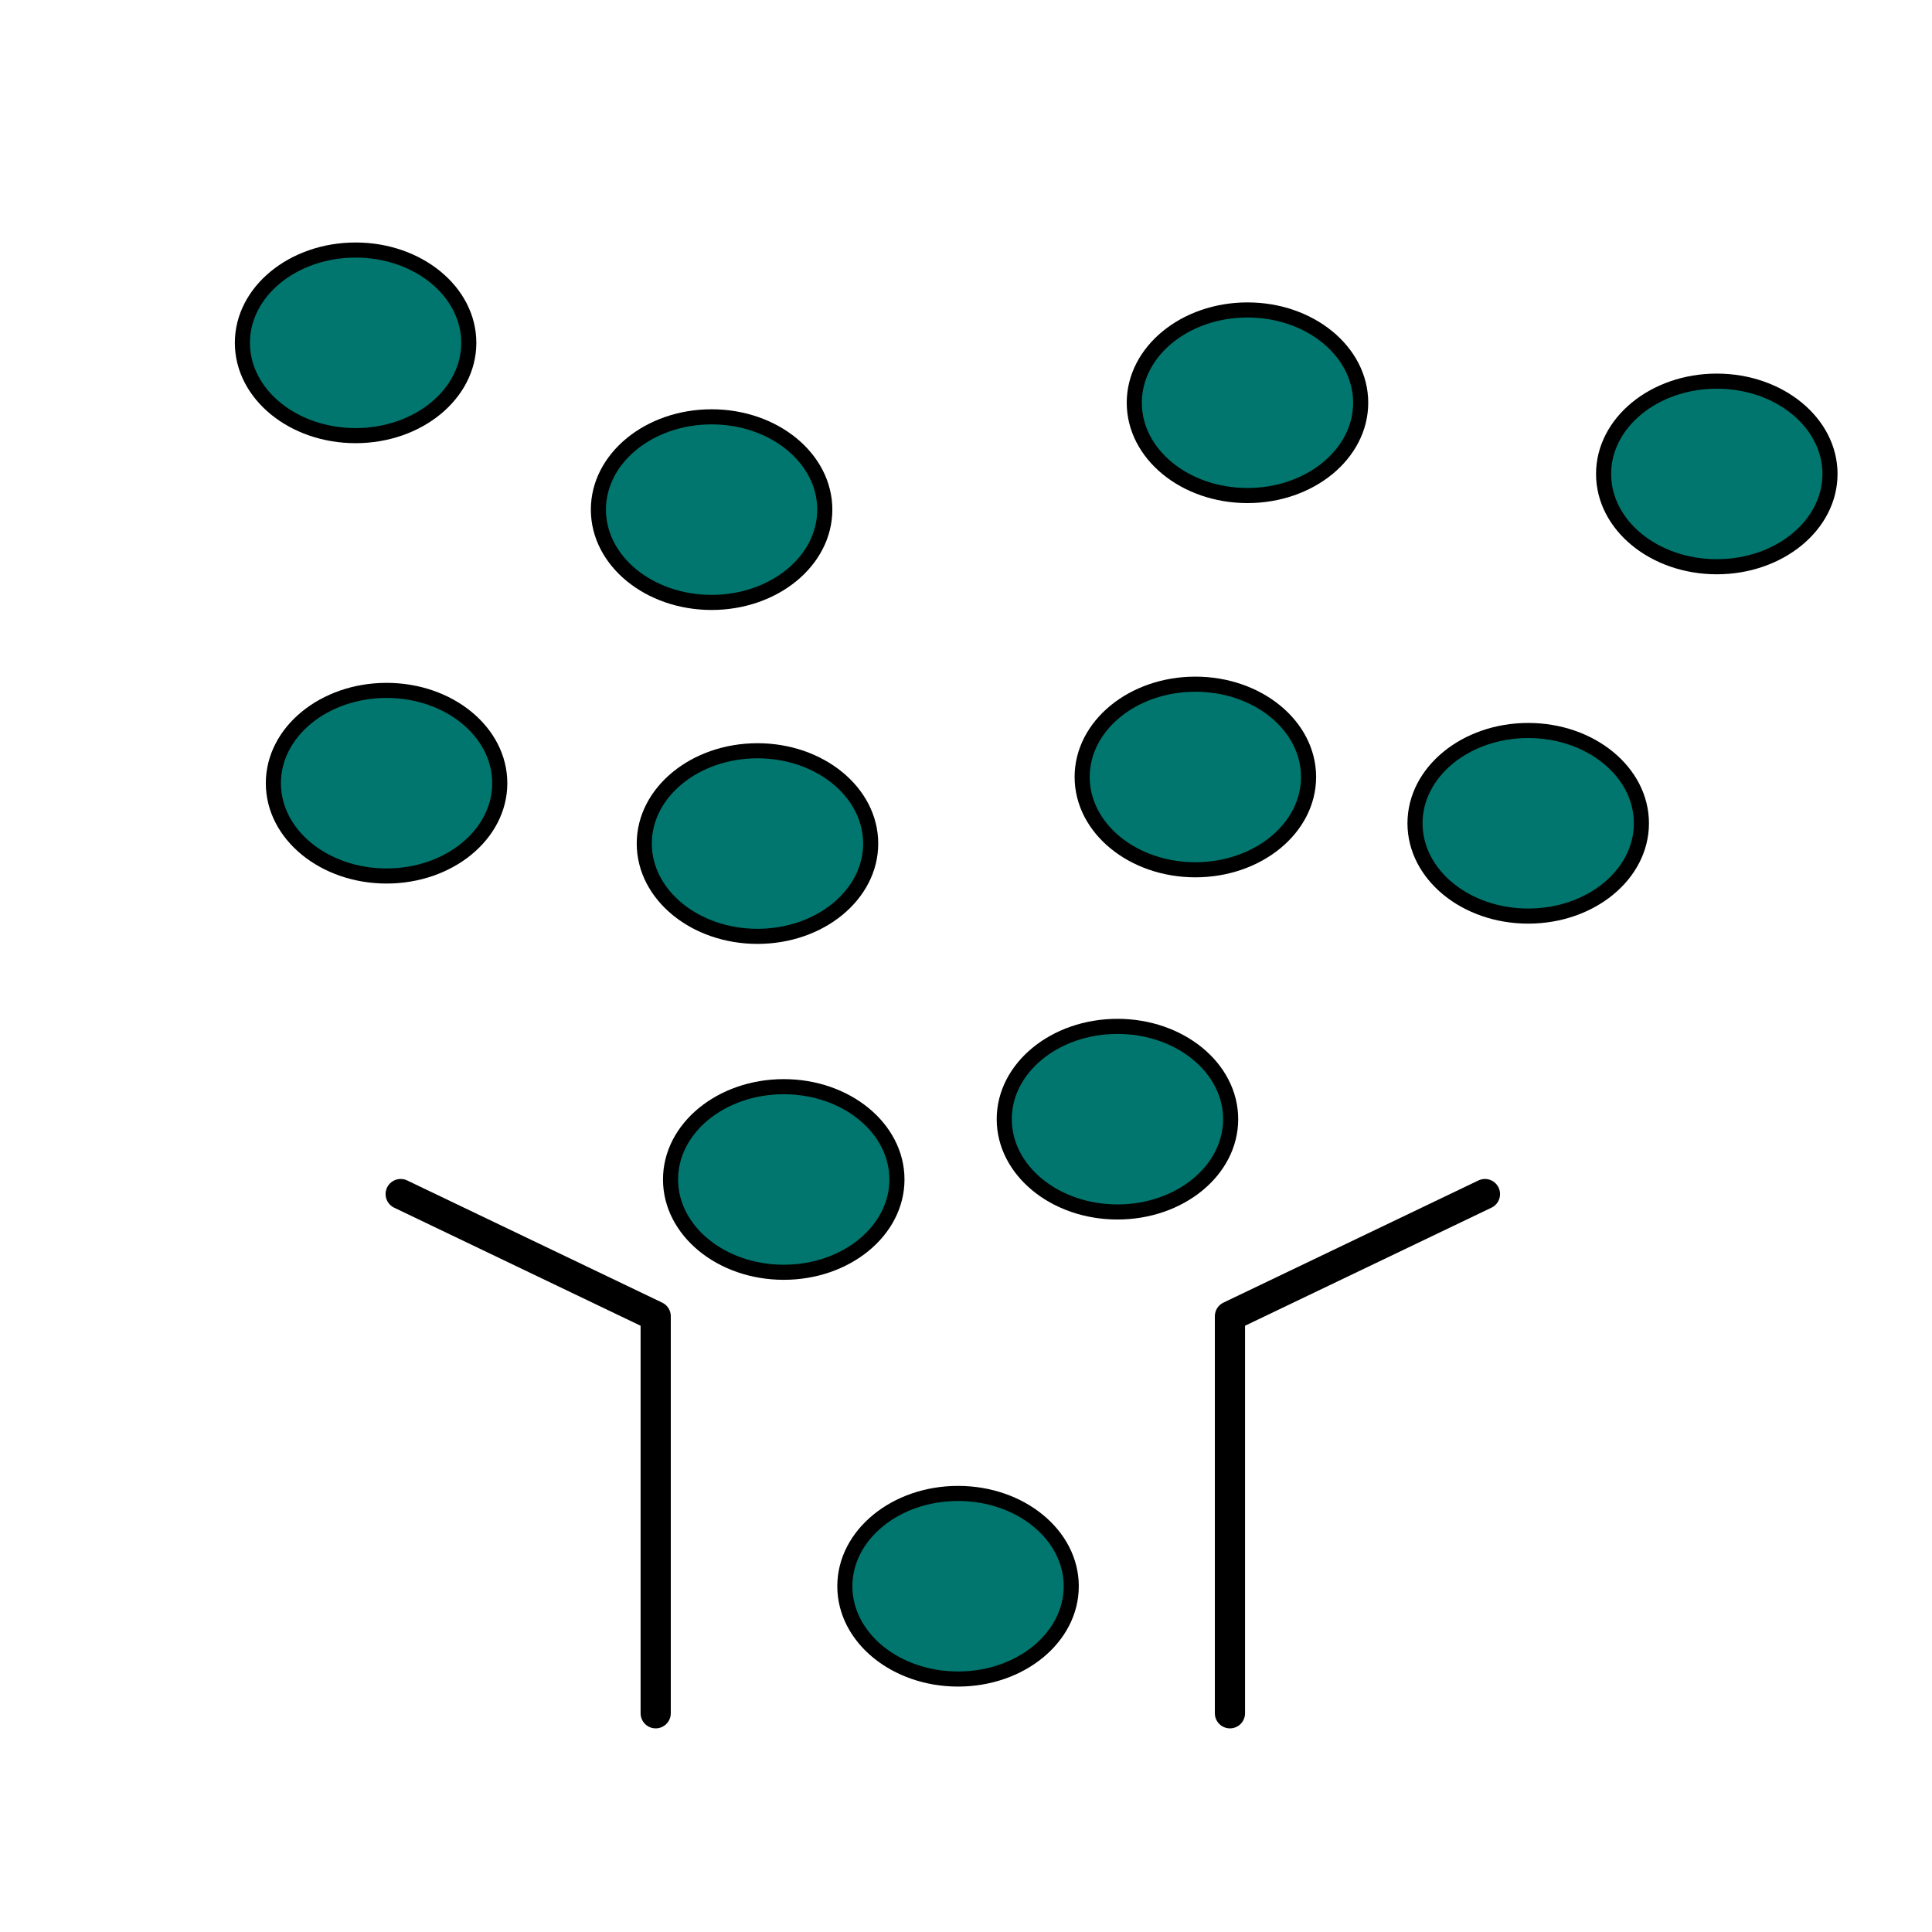
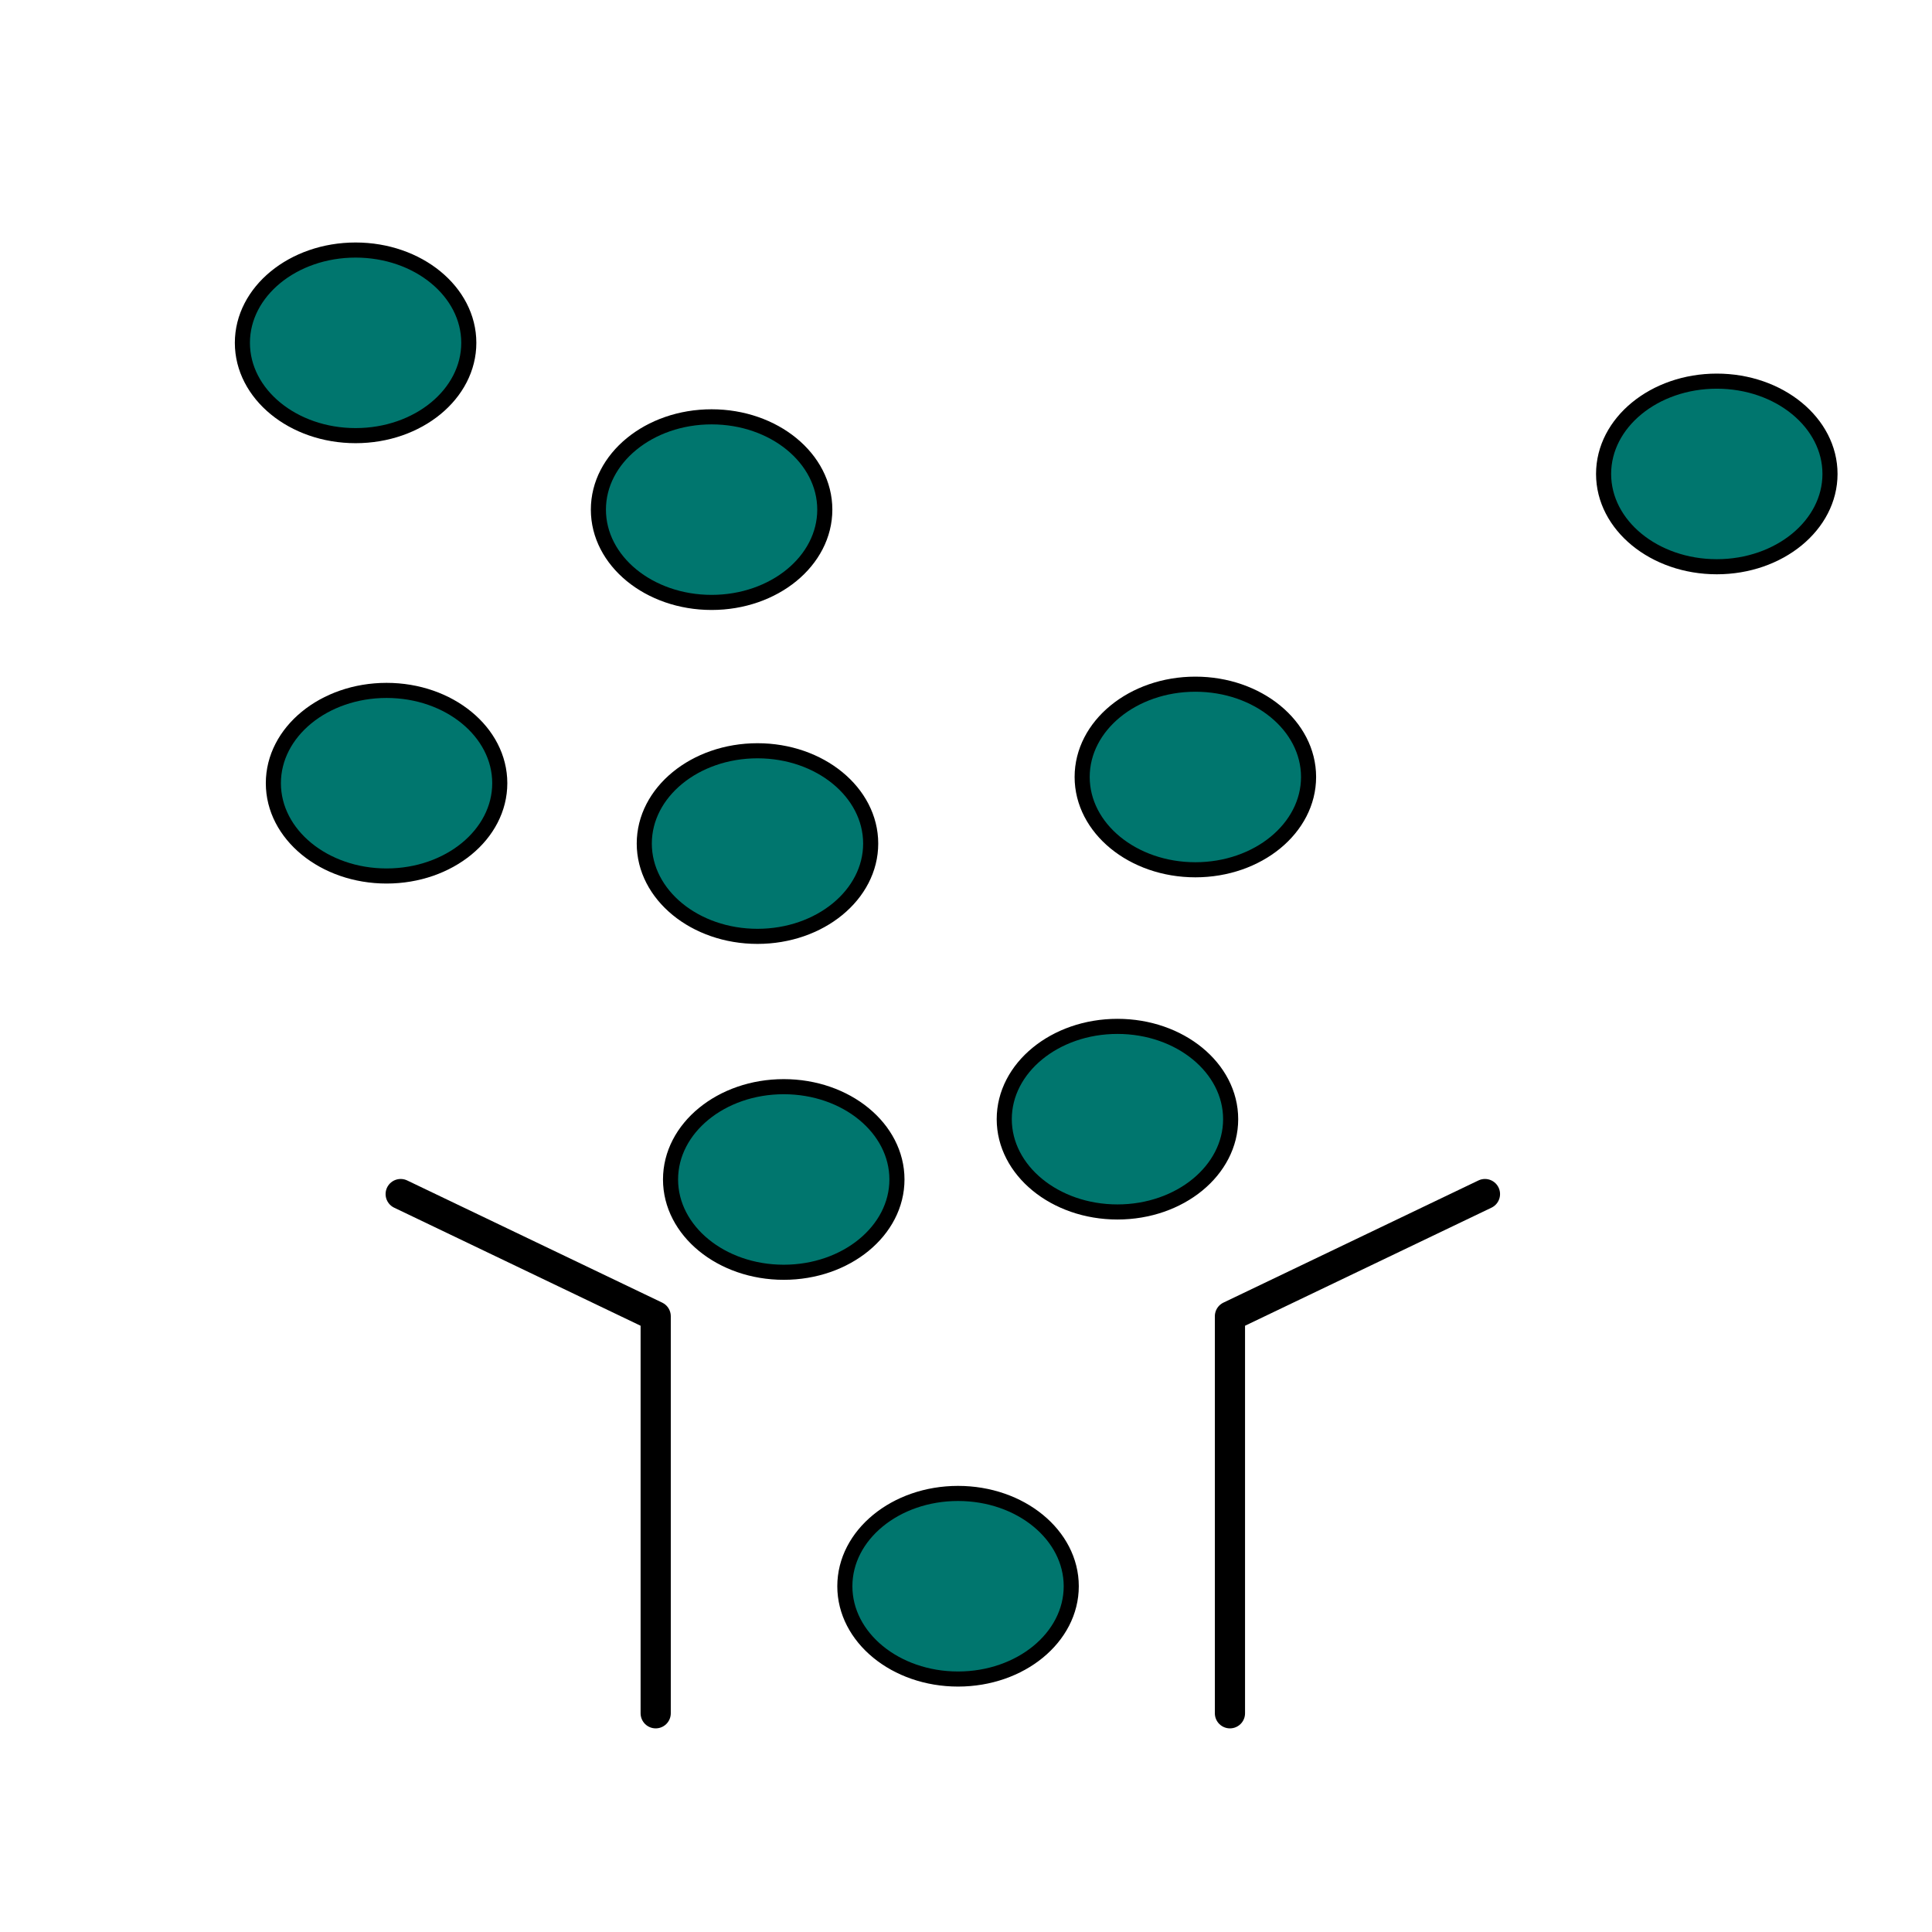
<svg xmlns="http://www.w3.org/2000/svg" xmlns:ns1="http://www.inkscape.org/namespaces/inkscape" xmlns:ns2="http://sodipodi.sourceforge.net/DTD/sodipodi-0.dtd" version="1.1" x="0px" y="0px" viewBox="0 0 128 128" style="enable-background:new 0 0 128 128;" xml:space="preserve" id="svg2" ns1:version="0.91 r13725" ns2:docname="icons_PBT_v3.svg" viewport="0 0 1280px 1280px">
  <defs id="defs1489">
    <ns1:path-effect effect="spiro" id="path-effect5917" is_visible="true" />
    <ns1:path-effect effect="spiro" id="path-effect5913" is_visible="true" />
    <ns1:path-effect effect="spiro" id="path-effect5873" is_visible="true" />
    <ns1:path-effect effect="spiro" id="path-effect5859" is_visible="true" />
    <ns1:path-effect effect="spiro" id="path-effect5854" is_visible="true" />
    <ns1:path-effect effect="spiro" id="path-effect5836" is_visible="true" />
    <ns1:path-effect effect="spiro" id="path-effect5832" is_visible="true" />
    <ns1:path-effect effect="spiro" id="path-effect5649" is_visible="true" />
    <ns1:path-effect effect="spiro" id="path-effect5645" is_visible="true" />
    <ns1:path-effect effect="spiro" id="path-effect5641" is_visible="true" />
    <ns1:path-effect effect="spiro" id="path-effect5649-3" is_visible="true" />
    <ns1:path-effect effect="spiro" id="path-effect5873-3" is_visible="true" />
  </defs>
  <ns2:namedview pagecolor="#ffffff" bordercolor="#666666" borderopacity="1" objecttolerance="10" gridtolerance="10" guidetolerance="10" ns1:pageopacity="0" ns1:pageshadow="2" ns1:window-width="1920" ns1:window-height="1017" id="namedview1487" showgrid="true" ns1:snap-bbox="true" ns1:snap-grids="true" ns1:zoom="0.921875" ns1:cx="104.02069" ns1:cy="56.160824" ns1:window-x="1912" ns1:window-y="-8" ns1:window-maximized="1" ns1:current-layer="svg2" showguides="true" ns1:guide-bbox="true">
    <ns1:grid type="xygrid" id="grid5625" />
    <ns2:guide position="60,-10" orientation="1,0" id="guide5875" />
  </ns2:namedview>
  <path style="fill:none;fill-rule:evenodd;stroke:#000000;stroke-width:2;stroke-linecap:round;stroke-linejoin:round;stroke-miterlimit:4;stroke-dasharray:none;stroke-opacity:1" d="m 26.546,79.11 16.895,8.094 0,26.305" id="path5871" ns1:path-effect="#path-effect5873" ns1:original-d="m 26.54564,79.109627 16.895239,8.093851 0,26.305022" ns1:connector-curvature="0" />
  <path style="fill:none;fill-rule:evenodd;stroke:#000000;stroke-width:2;stroke-linecap:round;stroke-linejoin:round;stroke-miterlimit:4;stroke-dasharray:none;stroke-opacity:1" d="m 98.382,79.11 -16.895,8.094 0,26.305" id="path5871-7" ns1:path-effect="#path-effect5873-3" ns1:original-d="m 98.38223,79.109627 -16.895243,8.093851 0,26.305022" ns1:connector-curvature="0" />
  <ellipse style="opacity:1;fill:#00766e;fill-opacity:1;stroke:#000000;stroke-width:1;stroke-linecap:round;stroke-linejoin:round;stroke-miterlimit:4;stroke-dasharray:none;stroke-opacity:1" id="path5919" cx="50.185" cy="55.888" rx="7.5" ry="6.148" />
  <ellipse style="opacity:1;fill:#00766e;fill-opacity:1;stroke:#000000;stroke-width:1;stroke-linecap:round;stroke-linejoin:round;stroke-miterlimit:4;stroke-dasharray:none;stroke-opacity:1" id="path5919-9" cx="23.559" cy="22.714" rx="7.5" ry="6.148" />
  <ellipse style="opacity:1;fill:#00766e;fill-opacity:1;stroke:#000000;stroke-width:1;stroke-linecap:round;stroke-linejoin:round;stroke-miterlimit:4;stroke-dasharray:none;stroke-opacity:1" id="path5919-5" cx="47.145" cy="33.764" rx="7.5" ry="6.148" />
-   <ellipse style="opacity:1;fill:#00766e;fill-opacity:1;stroke:#000000;stroke-width:1;stroke-linecap:round;stroke-linejoin:round;stroke-miterlimit:4;stroke-dasharray:none;stroke-opacity:1" id="path5919-6" cx="82.649" cy="26.683" rx="7.5" ry="6.148" />
  <ellipse style="opacity:1;fill:#00766e;fill-opacity:1;stroke:#000000;stroke-width:1;stroke-linecap:round;stroke-linejoin:round;stroke-miterlimit:4;stroke-dasharray:none;stroke-opacity:1" id="path5919-0" cx="79.196" cy="51.477" rx="7.5" ry="6.148" />
  <ellipse style="opacity:1;fill:#00766e;fill-opacity:1;stroke:#000000;stroke-width:1;stroke-linecap:round;stroke-linejoin:round;stroke-miterlimit:4;stroke-dasharray:none;stroke-opacity:1" id="path5919-90" cx="113.742" cy="31.4" rx="7.5" ry="6.148" />
  <ellipse style="opacity:1;fill:#00766e;fill-opacity:1;stroke:#000000;stroke-width:1;stroke-linecap:round;stroke-linejoin:round;stroke-miterlimit:4;stroke-dasharray:none;stroke-opacity:1" id="path5919-55" cx="74.034" cy="74.148" rx="7.5" ry="6.148" />
  <ellipse style="opacity:1;fill:#00766e;fill-opacity:1;stroke:#000000;stroke-width:1;stroke-linecap:round;stroke-linejoin:round;stroke-miterlimit:4;stroke-dasharray:none;stroke-opacity:1" id="path5919-7" cx="25.611" cy="51.889" rx="7.5" ry="6.148" />
  <ellipse style="opacity:1;fill:#00766e;fill-opacity:1;stroke:#000000;stroke-width:1;stroke-linecap:round;stroke-linejoin:round;stroke-miterlimit:4;stroke-dasharray:none;stroke-opacity:1" id="path5919-8" cx="63.473" cy="105.092" rx="7.5" ry="6.148" />
  <ellipse style="opacity:1;fill:#00766e;fill-opacity:1;stroke:#000000;stroke-width:1;stroke-linecap:round;stroke-linejoin:round;stroke-miterlimit:4;stroke-dasharray:none;stroke-opacity:1" id="path5919-52" cx="51.925" cy="78.143" rx="7.5" ry="6.148" />
-   <ellipse style="opacity:1;fill:#00766e;fill-opacity:1;stroke:#000000;stroke-width:1;stroke-linecap:round;stroke-linejoin:round;stroke-miterlimit:4;stroke-dasharray:none;stroke-opacity:1" id="path5919-58" cx="101.248" cy="54.545" rx="7.5" ry="6.148" />
</svg>